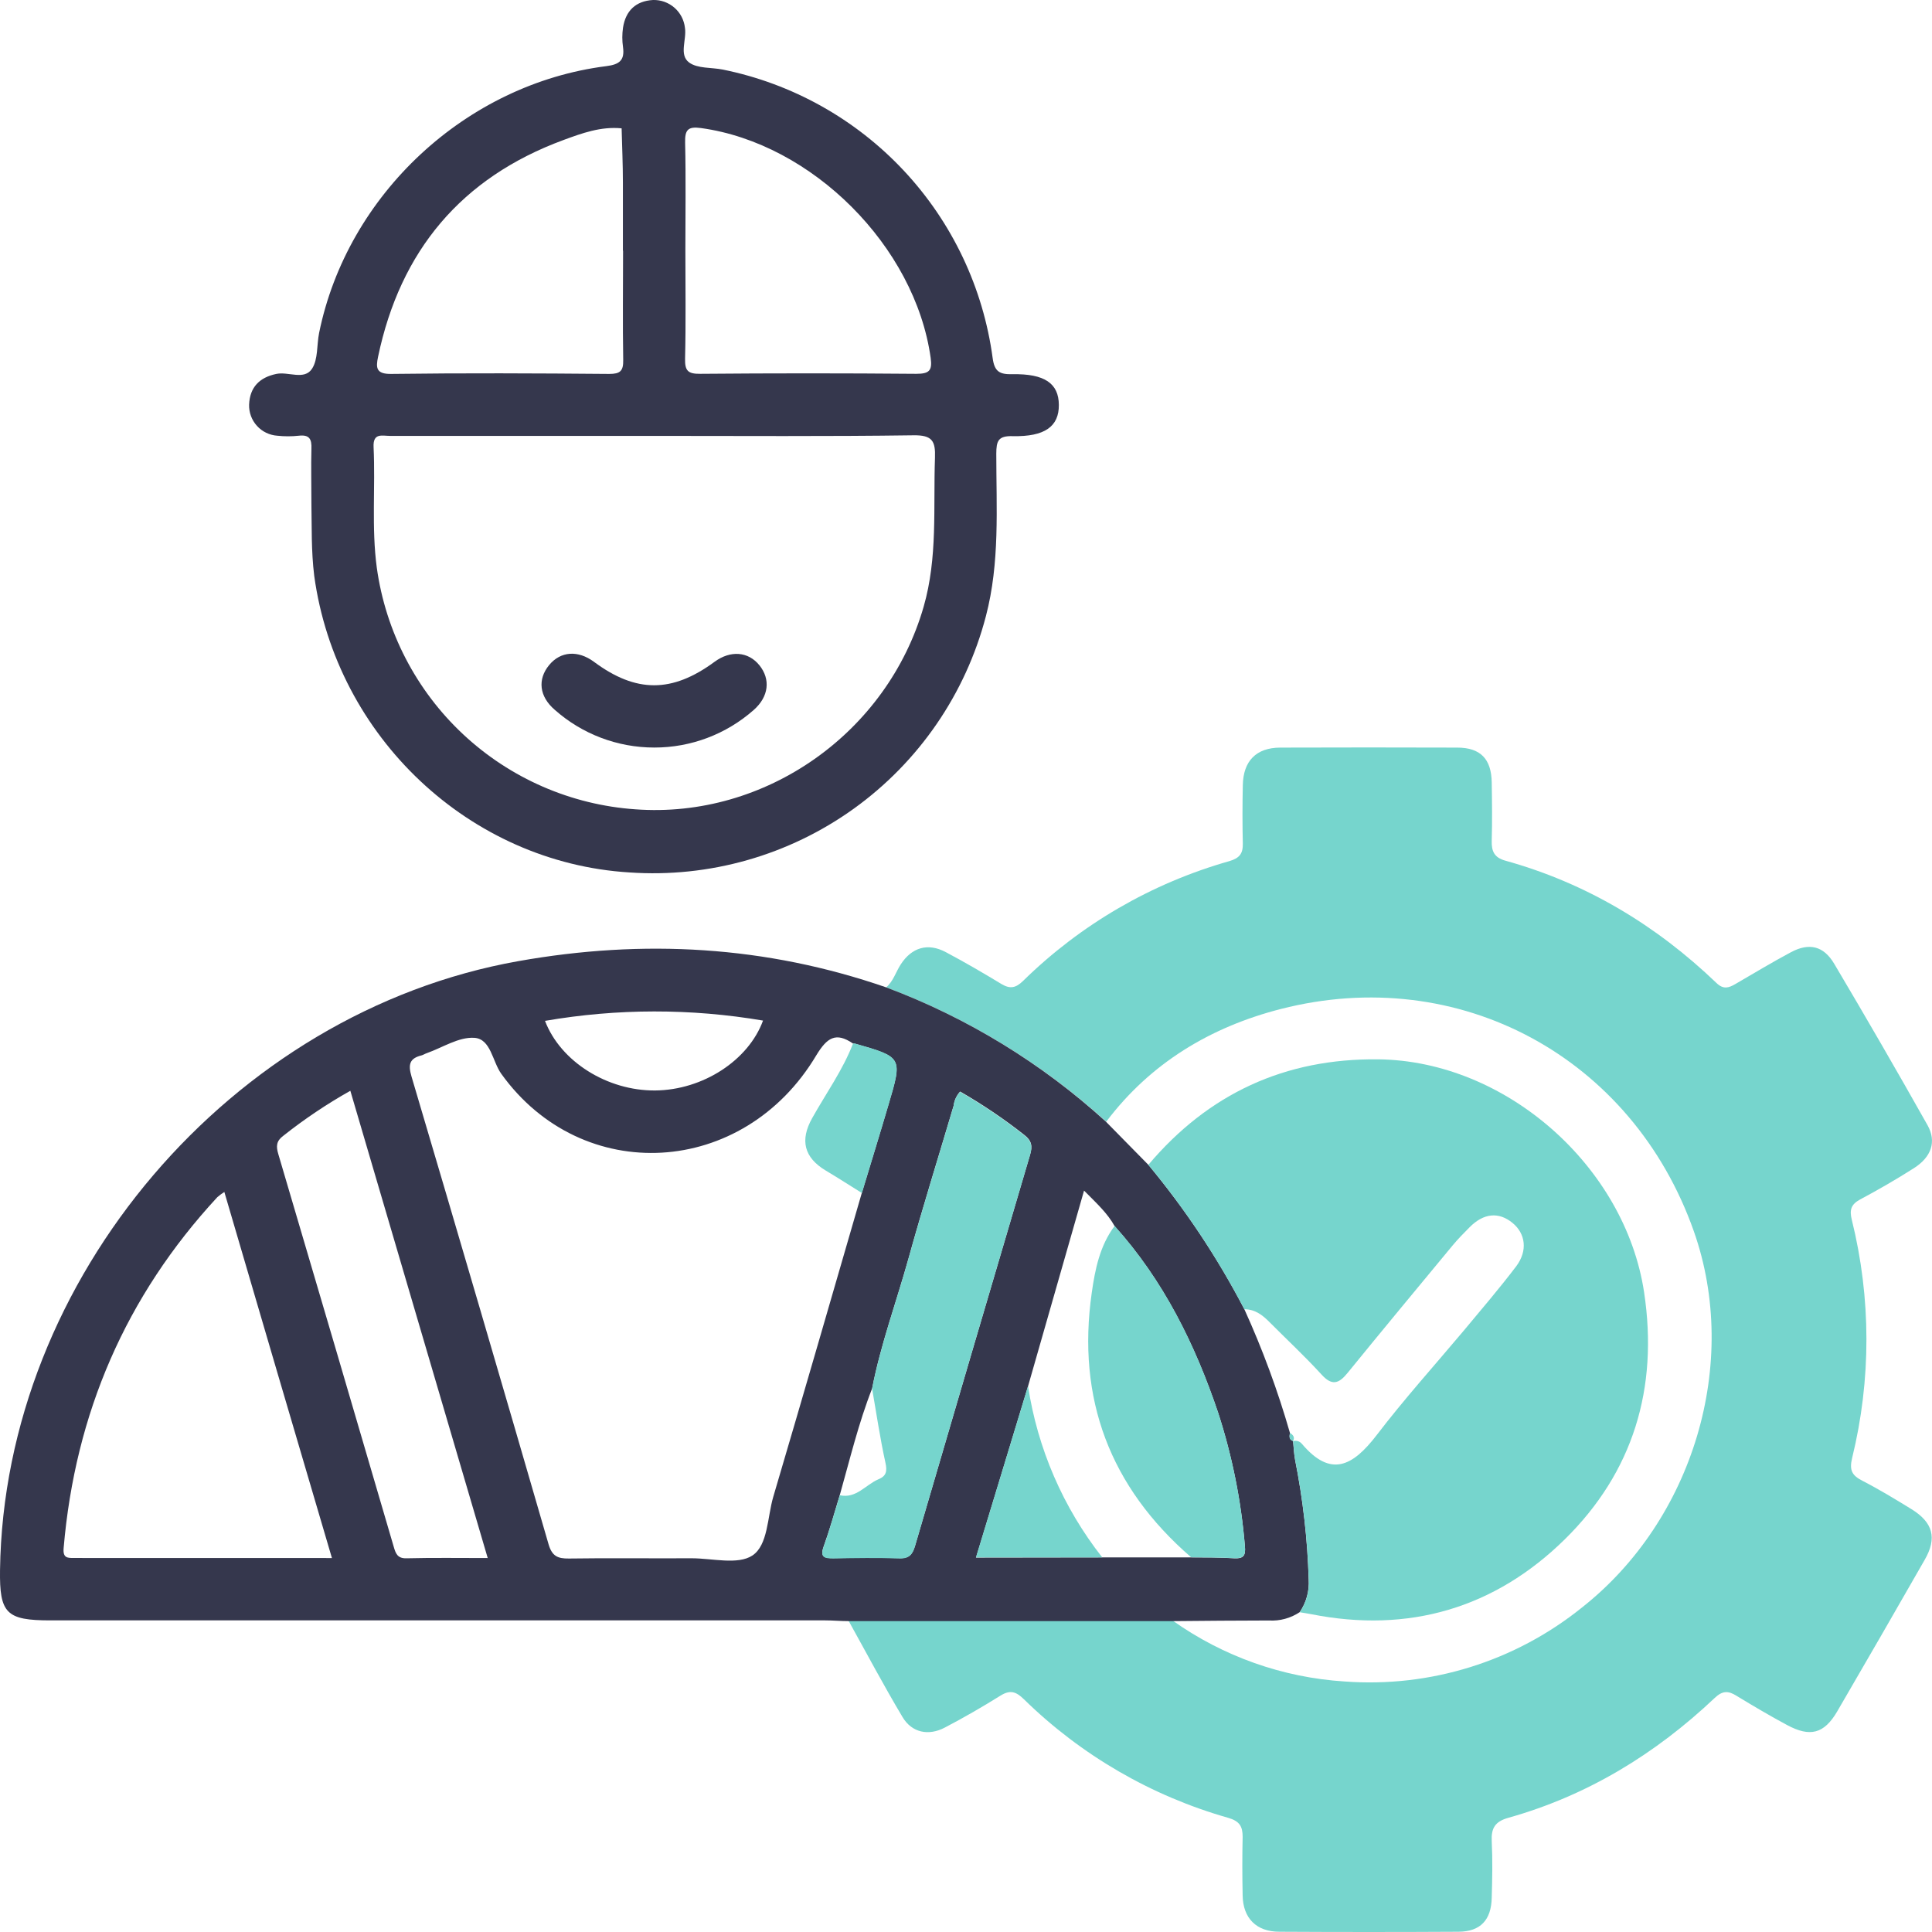
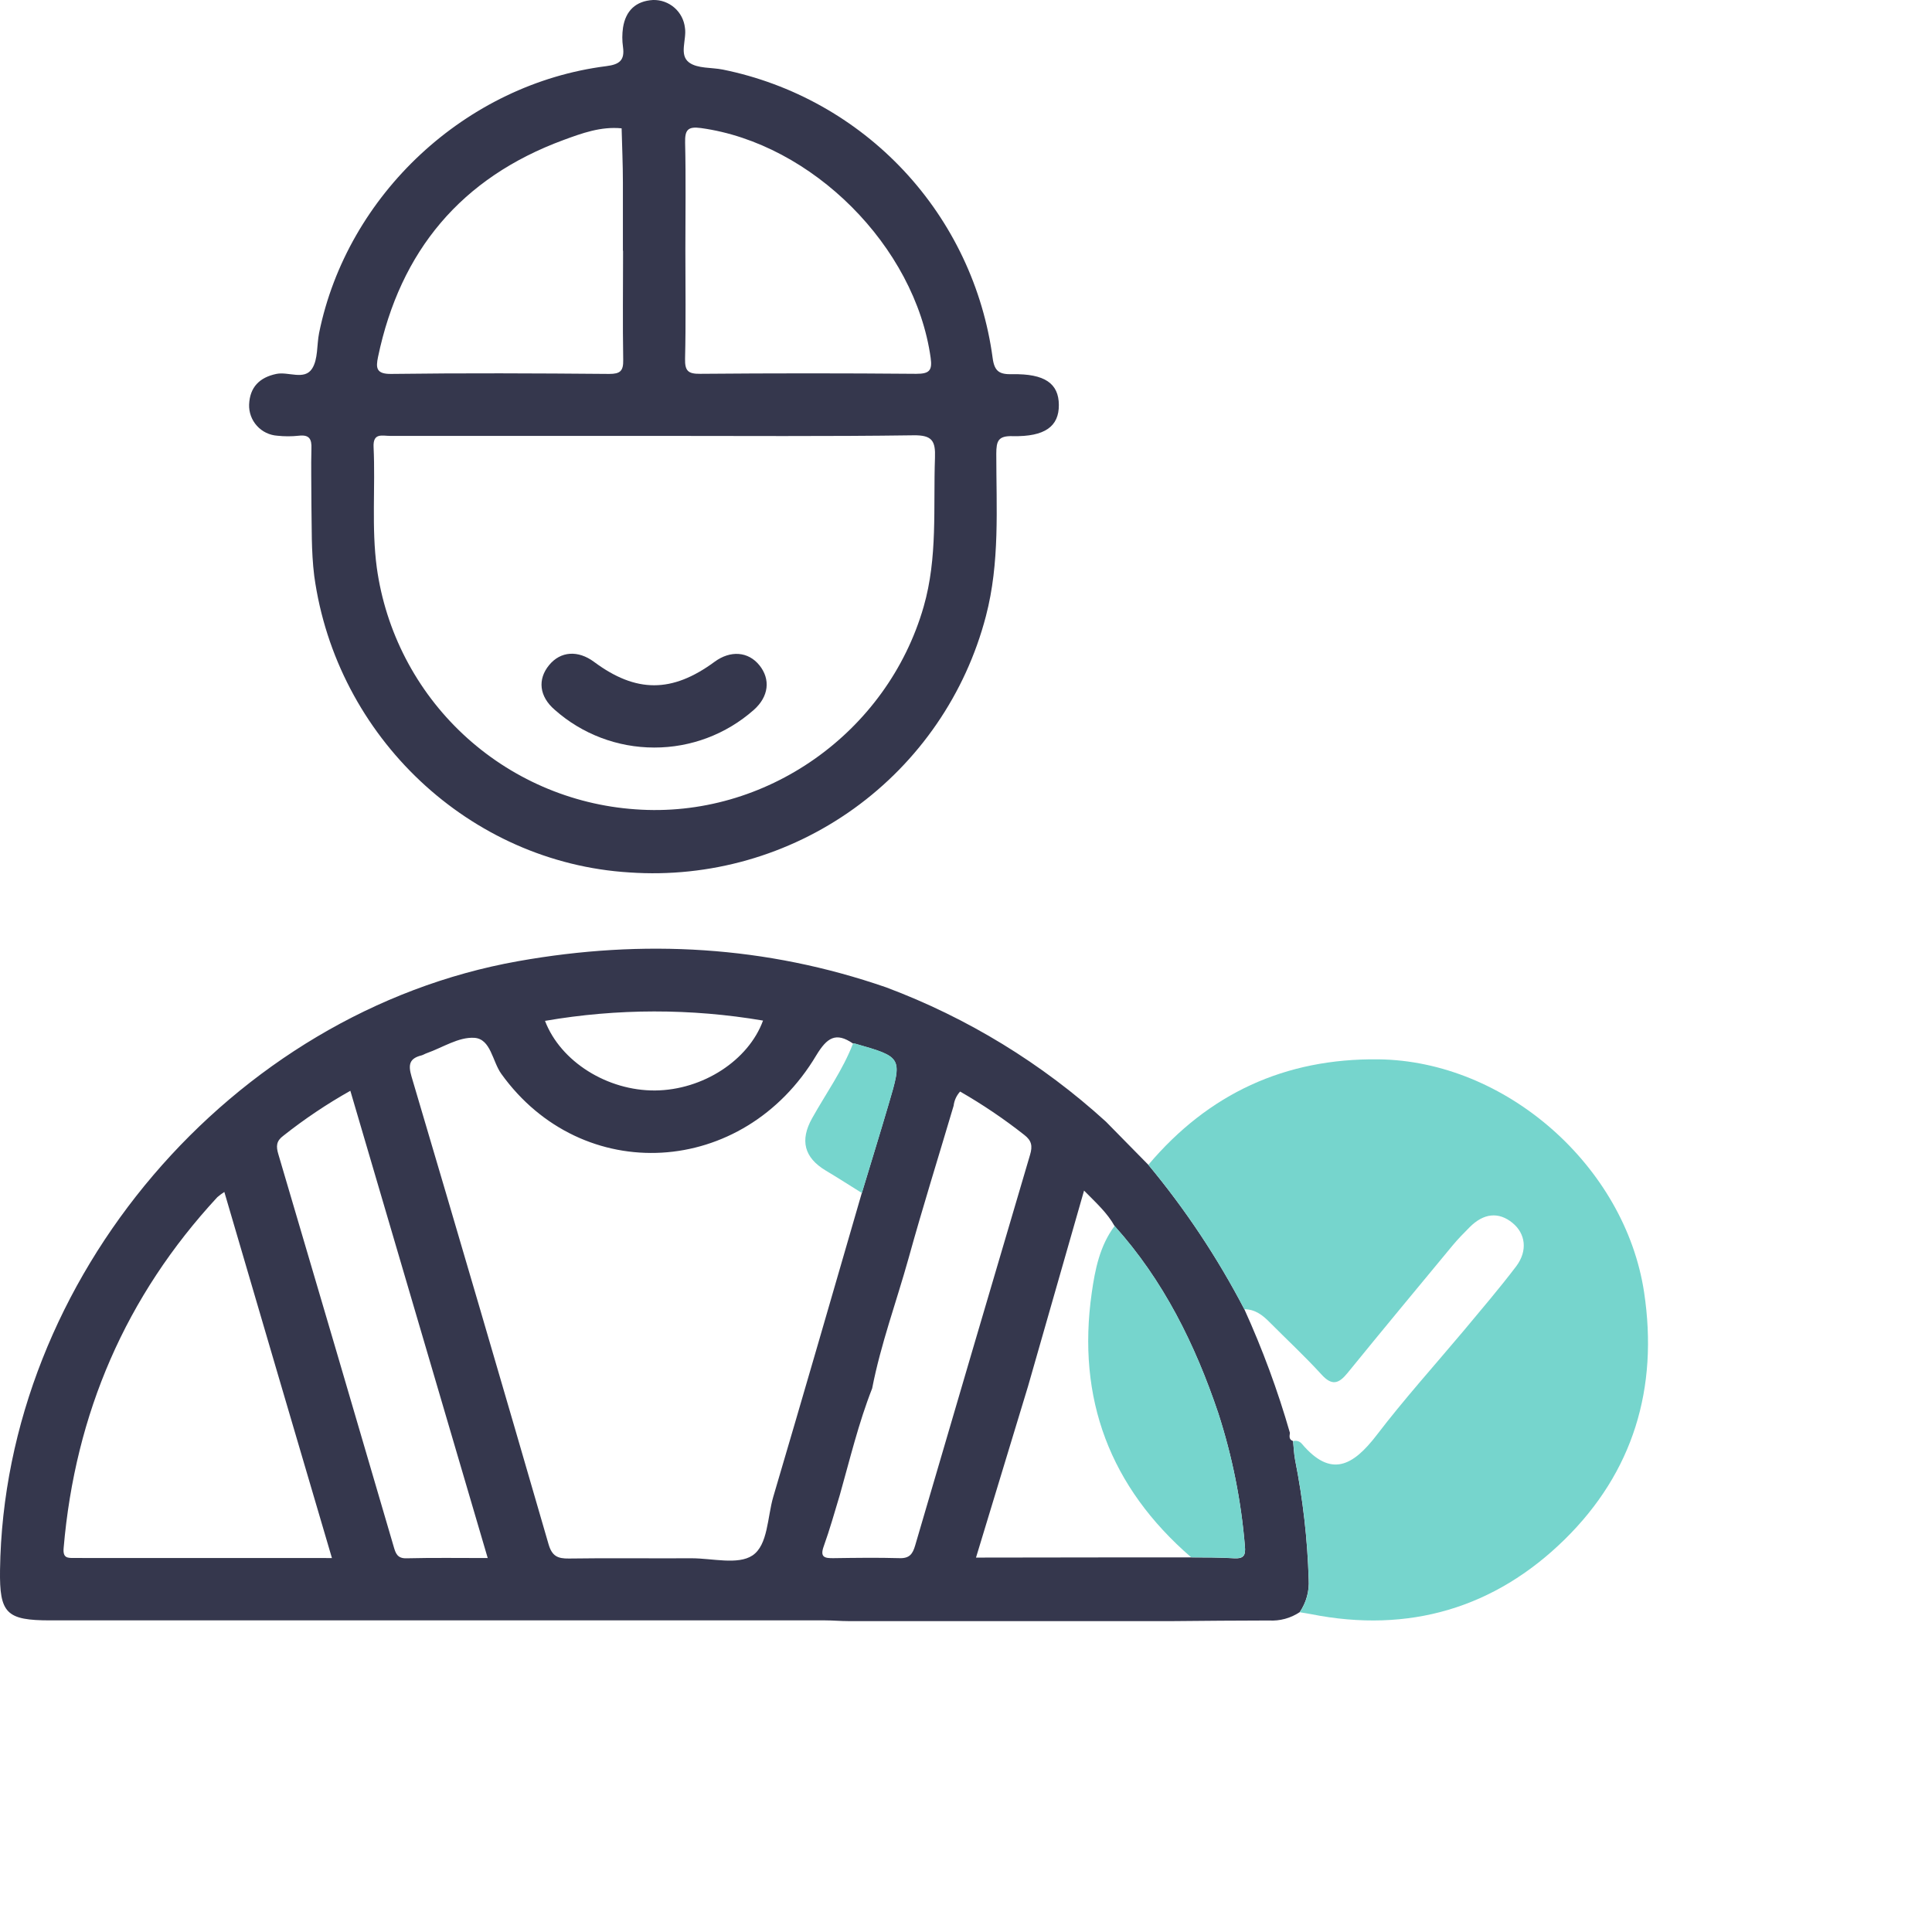
<svg xmlns="http://www.w3.org/2000/svg" width="68" height="68" viewBox="0 0 68 68" fill="none">
  <g clip-path="url(#clip0_1723_16654)">
-     <path d="M31.191 34.752C31.442 34.535 31.528 34.215 31.701 33.947C32.089 33.346 32.655 33.175 33.287 33.511C33.952 33.863 34.603 34.244 35.246 34.633C35.553 34.816 35.751 34.776 36.01 34.524C38.038 32.534 40.534 31.084 43.269 30.309C43.626 30.204 43.75 30.045 43.743 29.691C43.727 29.007 43.728 28.322 43.743 27.636C43.758 26.784 44.214 26.317 45.059 26.313C47.135 26.306 49.211 26.306 51.288 26.313C52.108 26.313 52.491 26.713 52.504 27.539C52.515 28.225 52.523 28.91 52.504 29.594C52.493 29.96 52.594 30.184 52.981 30.292C55.831 31.082 58.294 32.565 60.415 34.599C60.659 34.834 60.846 34.77 61.077 34.636C61.727 34.259 62.372 33.868 63.037 33.514C63.673 33.175 64.182 33.289 64.556 33.918C65.672 35.799 66.767 37.693 67.841 39.6C68.169 40.182 67.978 40.725 67.361 41.117C66.743 41.51 66.113 41.874 65.47 42.217C65.15 42.391 65.091 42.584 65.177 42.932C65.86 45.686 65.864 48.565 65.188 51.321C65.084 51.753 65.188 51.933 65.554 52.12C66.141 52.422 66.707 52.767 67.271 53.113C68.035 53.583 68.187 54.131 67.742 54.902C66.723 56.684 65.697 58.462 64.664 60.236C64.202 61.026 63.709 61.152 62.896 60.714C62.293 60.39 61.703 60.042 61.119 59.686C60.828 59.503 60.624 59.503 60.349 59.765C58.263 61.737 55.868 63.2 53.09 63.98C52.618 64.112 52.482 64.347 52.504 64.803C52.537 65.465 52.523 66.129 52.504 66.79C52.489 67.58 52.105 67.987 51.332 67.991C49.23 68.003 47.129 68.003 45.029 67.991C44.223 67.991 43.747 67.516 43.737 66.708C43.723 66.022 43.721 65.335 43.737 64.651C43.737 64.285 43.631 64.101 43.237 63.984C40.526 63.215 38.051 61.779 36.037 59.807C35.762 59.539 35.557 59.468 35.216 59.679C34.579 60.076 33.934 60.45 33.26 60.802C32.683 61.108 32.094 60.986 31.767 60.436C31.101 59.321 30.493 58.172 29.863 57.039H41.273C43.051 58.301 45.144 59.043 47.319 59.182C50.336 59.408 53.326 58.477 55.681 56.578C59.596 53.493 61.254 47.978 59.617 43.335C57.456 37.211 51.359 33.903 45.077 35.514C42.613 36.147 40.496 37.411 38.936 39.48C36.678 37.425 34.05 35.821 31.191 34.752Z" fill="#76D5CD" />
    <path d="M31.191 34.752C34.047 35.822 36.672 37.426 38.926 39.48L40.418 40.998C41.72 42.564 42.851 44.265 43.793 46.072C44.435 47.483 44.973 48.941 45.401 50.432C45.386 50.547 45.357 50.668 45.511 50.72C45.535 50.943 45.542 51.169 45.584 51.389C45.859 52.772 46.019 54.176 46.061 55.586C46.088 55.996 45.977 56.403 45.746 56.742C45.426 56.956 45.046 57.059 44.663 57.036C43.534 57.036 42.406 57.049 41.277 57.058H29.867C29.592 57.058 29.317 57.032 29.046 57.032H1.773C0.223 57.032 -0.021 56.788 0.001 55.256C0.146 44.992 8.152 35.624 18.238 33.83C22.65 33.045 26.955 33.287 31.191 34.752ZM38.796 54.816H41.924C42.426 54.816 42.928 54.816 43.428 54.847C43.763 54.866 43.851 54.761 43.816 54.417C43.685 52.825 43.37 51.255 42.878 49.735C42.065 47.323 40.953 45.069 39.231 43.155C38.974 42.692 38.589 42.345 38.155 41.905C37.483 44.259 36.832 46.524 36.184 48.79C35.579 50.78 34.973 52.773 34.352 54.822L38.796 54.816ZM29.559 52.617C29.376 53.222 29.205 53.834 28.991 54.429C28.854 54.812 29.027 54.846 29.335 54.842C30.11 54.831 30.887 54.82 31.662 54.842C32.014 54.853 32.124 54.693 32.212 54.391C33.555 49.805 34.903 45.223 36.255 40.644C36.347 40.335 36.312 40.146 36.05 39.944C35.336 39.381 34.581 38.872 33.793 38.419C33.666 38.558 33.586 38.733 33.564 38.92C33.034 40.709 32.477 42.488 31.979 44.285C31.552 45.817 30.999 47.312 30.697 48.867C30.215 50.095 29.914 51.363 29.559 52.617ZM30.024 36.729C29.416 36.312 29.108 36.524 28.733 37.14C26.168 41.449 20.488 41.759 17.643 37.794C17.329 37.356 17.276 36.564 16.694 36.528C16.144 36.493 15.58 36.87 15.023 37.067C14.957 37.089 14.898 37.129 14.84 37.145C14.416 37.25 14.358 37.462 14.484 37.89C16.107 43.367 17.715 48.856 19.308 54.354C19.431 54.774 19.631 54.86 20.024 54.855C21.463 54.833 22.901 54.855 24.341 54.846C25.074 54.846 25.97 55.087 26.483 54.748C27.032 54.382 27.007 53.403 27.215 52.688C28.267 49.127 29.297 45.56 30.33 41.997C30.643 40.96 30.964 39.924 31.27 38.881C31.765 37.213 31.761 37.211 30.087 36.733C30.068 36.73 30.05 36.729 30.032 36.729H30.024ZM11.683 54.838C10.4 50.496 9.158 46.248 7.896 41.953C7.81 42.008 7.728 42.069 7.65 42.136C4.426 45.619 2.645 49.752 2.24 54.484C2.207 54.851 2.385 54.836 2.629 54.836L11.683 54.838ZM17.166 54.838L12.331 38.392C11.504 38.857 10.714 39.387 9.97 39.977C9.723 40.16 9.713 40.344 9.796 40.622C11.156 45.227 12.511 49.834 13.859 54.444C13.924 54.666 13.984 54.855 14.301 54.847C15.233 54.824 16.168 54.838 17.166 54.838ZM19.182 35.93C19.731 37.369 21.38 38.395 23.06 38.381C24.74 38.366 26.345 37.32 26.856 35.921C24.319 35.489 21.726 35.493 19.189 35.93H19.182Z" fill="#35374D" />
    <path d="M10.961 17.77C10.961 17.037 10.944 16.414 10.961 15.798C10.976 15.453 10.889 15.292 10.514 15.336C10.264 15.363 10.012 15.363 9.763 15.336C9.487 15.318 9.228 15.193 9.043 14.988C8.857 14.783 8.758 14.513 8.768 14.236C8.794 13.628 9.134 13.285 9.724 13.161C10.149 13.071 10.712 13.395 10.983 12.977C11.199 12.644 11.146 12.14 11.232 11.716C12.223 6.844 16.402 2.953 21.34 2.328C21.802 2.27 21.992 2.123 21.928 1.657C21.895 1.431 21.895 1.2 21.928 0.974C22.021 0.378 22.377 0.035 22.983 0C23.26 -0.008 23.529 0.089 23.738 0.271C23.946 0.452 24.078 0.706 24.108 0.981C24.174 1.395 23.89 1.93 24.255 2.2C24.552 2.418 25.041 2.369 25.442 2.449C27.883 2.944 30.11 4.188 31.812 6.007C33.514 7.827 34.606 10.132 34.938 12.601C35.002 13.089 35.191 13.179 35.63 13.171C36.77 13.149 37.263 13.496 37.268 14.251C37.274 15.006 36.779 15.375 35.645 15.351C35.132 15.336 35.068 15.519 35.066 15.97C35.066 17.882 35.196 19.799 34.7 21.689C33.987 24.419 32.343 26.814 30.053 28.461C27.762 30.107 24.969 30.901 22.155 30.707C16.529 30.362 11.84 25.941 11.06 20.27C10.95 19.379 10.977 18.514 10.961 17.77ZM23.042 15.342C19.937 15.342 16.831 15.342 13.724 15.342C13.451 15.342 13.123 15.224 13.149 15.738C13.216 17.151 13.072 18.567 13.262 19.981C13.573 22.227 14.646 24.298 16.303 25.847C17.959 27.395 20.097 28.327 22.359 28.485C26.939 28.824 31.232 25.796 32.51 21.352C33.007 19.623 32.846 17.869 32.908 16.113C32.93 15.521 32.811 15.312 32.155 15.321C29.115 15.364 26.08 15.342 23.042 15.342ZM24.123 8.791C24.123 10.074 24.143 11.357 24.112 12.629C24.103 13.058 24.222 13.161 24.643 13.157C27.177 13.135 29.712 13.135 32.248 13.157C32.703 13.157 32.82 13.049 32.756 12.594C32.206 8.668 28.584 5.046 24.672 4.507C24.209 4.443 24.103 4.573 24.114 5.023C24.143 6.278 24.123 7.535 24.123 8.791ZM21.924 8.826C21.924 8.027 21.924 7.226 21.924 6.427C21.924 5.791 21.895 5.144 21.879 4.517C21.146 4.445 20.483 4.689 19.83 4.929C16.239 6.254 14.087 8.824 13.306 12.561C13.227 12.941 13.233 13.168 13.768 13.161C16.333 13.127 18.885 13.139 21.442 13.161C21.827 13.161 21.943 13.06 21.935 12.669C21.913 11.384 21.93 10.105 21.93 8.826H21.924Z" fill="#35374D" />
    <path d="M40.418 40.998C42.534 38.493 45.224 37.248 48.509 37.285C52.994 37.334 57.196 41.042 57.867 45.485C58.376 48.865 57.479 51.818 55.073 54.182C52.614 56.598 49.586 57.496 46.151 56.814C46.017 56.788 45.881 56.768 45.748 56.746C45.979 56.407 46.09 56 46.063 55.59C46.021 54.18 45.861 52.776 45.586 51.392C45.544 51.172 45.537 50.947 45.513 50.723C45.568 50.707 45.627 50.707 45.682 50.724C45.737 50.741 45.786 50.774 45.823 50.819C46.838 52.017 47.611 51.609 48.454 50.511C49.421 49.246 50.489 48.06 51.51 46.845C52.136 46.093 52.774 45.349 53.365 44.57C53.778 44.02 53.693 43.416 53.235 43.042C52.75 42.646 52.222 42.695 51.726 43.194C51.517 43.403 51.308 43.617 51.119 43.845C49.886 45.335 48.65 46.823 47.429 48.324C47.12 48.705 46.88 48.784 46.513 48.379C45.929 47.739 45.293 47.149 44.681 46.533C44.434 46.282 44.168 46.081 43.796 46.081C42.854 44.271 41.722 42.567 40.418 40.998Z" fill="#76D5CD" />
-     <path d="M30.695 48.878C30.999 47.314 31.552 45.819 31.977 44.295C32.476 42.499 33.033 40.72 33.562 38.931C33.584 38.744 33.664 38.569 33.791 38.43C34.58 38.883 35.334 39.392 36.048 39.955C36.31 40.157 36.345 40.346 36.253 40.655C34.897 45.236 33.549 49.819 32.21 54.402C32.122 54.704 32.012 54.864 31.66 54.853C30.885 54.827 30.108 54.838 29.334 54.853C29.026 54.853 28.852 54.824 28.989 54.44C29.203 53.845 29.37 53.233 29.559 52.628C30.14 52.752 30.462 52.261 30.915 52.067C31.191 51.955 31.233 51.79 31.164 51.48C30.973 50.613 30.847 49.743 30.695 48.878Z" fill="#76D5CD" />
    <path d="M39.231 43.15C40.953 45.063 42.065 47.318 42.878 49.73C43.37 51.249 43.685 52.82 43.816 54.411C43.851 54.756 43.763 54.86 43.428 54.842C42.928 54.816 42.426 54.82 41.924 54.811C39.069 52.342 37.893 49.23 38.426 45.502C38.542 44.686 38.708 43.846 39.231 43.15Z" fill="#76D5CD" />
-     <path d="M36.184 48.784C36.519 50.987 37.419 53.065 38.796 54.816H34.35C34.978 52.767 35.579 50.775 36.184 48.784Z" fill="#76D5CD" />
    <path d="M30.336 41.99C29.912 41.726 29.493 41.456 29.064 41.2C28.302 40.743 28.148 40.135 28.586 39.354C29.073 38.483 29.661 37.668 30.024 36.729C30.047 36.727 30.07 36.727 30.092 36.729C31.767 37.208 31.77 37.21 31.276 38.877C30.97 39.917 30.649 40.952 30.336 41.99Z" fill="#76D5CD" />
-     <path d="M45.401 50.432C45.509 50.5 45.585 50.584 45.511 50.72C45.357 50.668 45.387 50.547 45.401 50.432Z" fill="#76D5CD" />
    <path d="M23.026 26.311C21.735 26.311 20.49 25.839 19.524 24.982C18.975 24.51 18.918 23.908 19.325 23.412C19.731 22.915 20.347 22.88 20.906 23.294C22.386 24.394 23.654 24.394 25.149 23.294C25.708 22.882 26.336 22.928 26.73 23.417C27.124 23.907 27.064 24.517 26.527 24.99C25.56 25.843 24.315 26.314 23.026 26.311Z" fill="#35374D" />
  </g>
  <defs>
    <clipPath id="clip0_1723_16654">
      <rect width="68" height="68" fill="white" />
    </clipPath>
  </defs>
</svg>